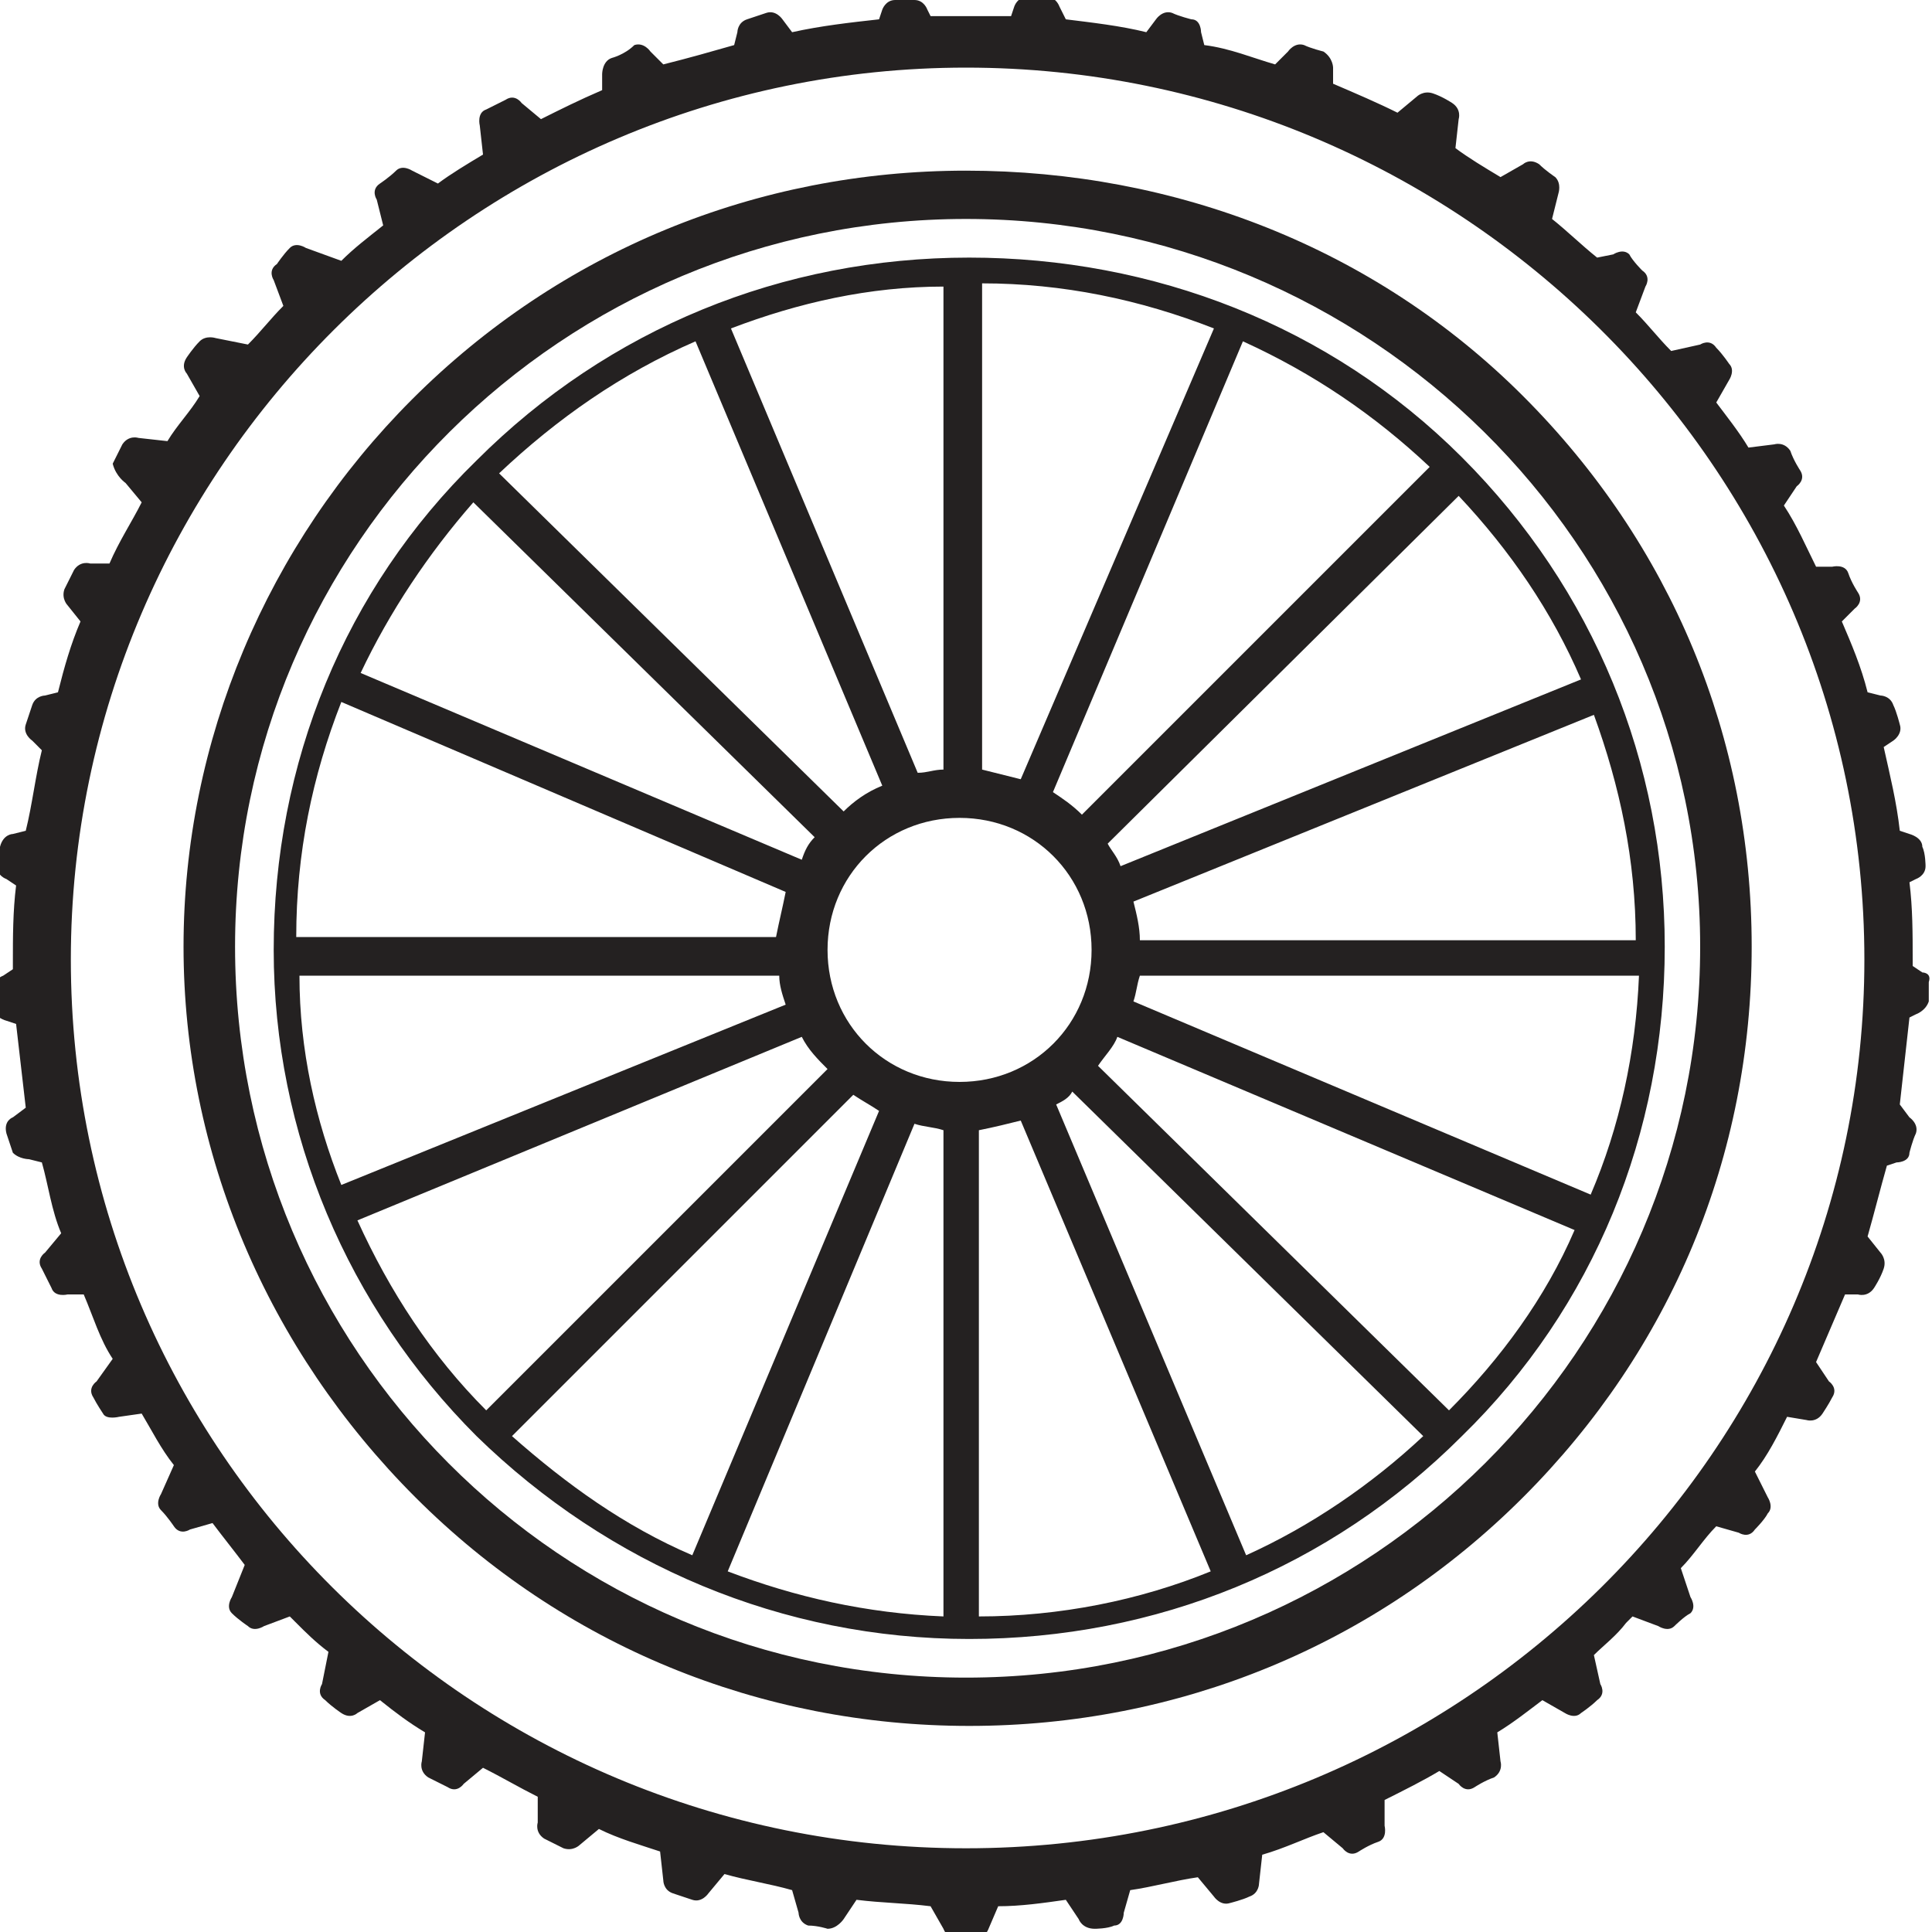
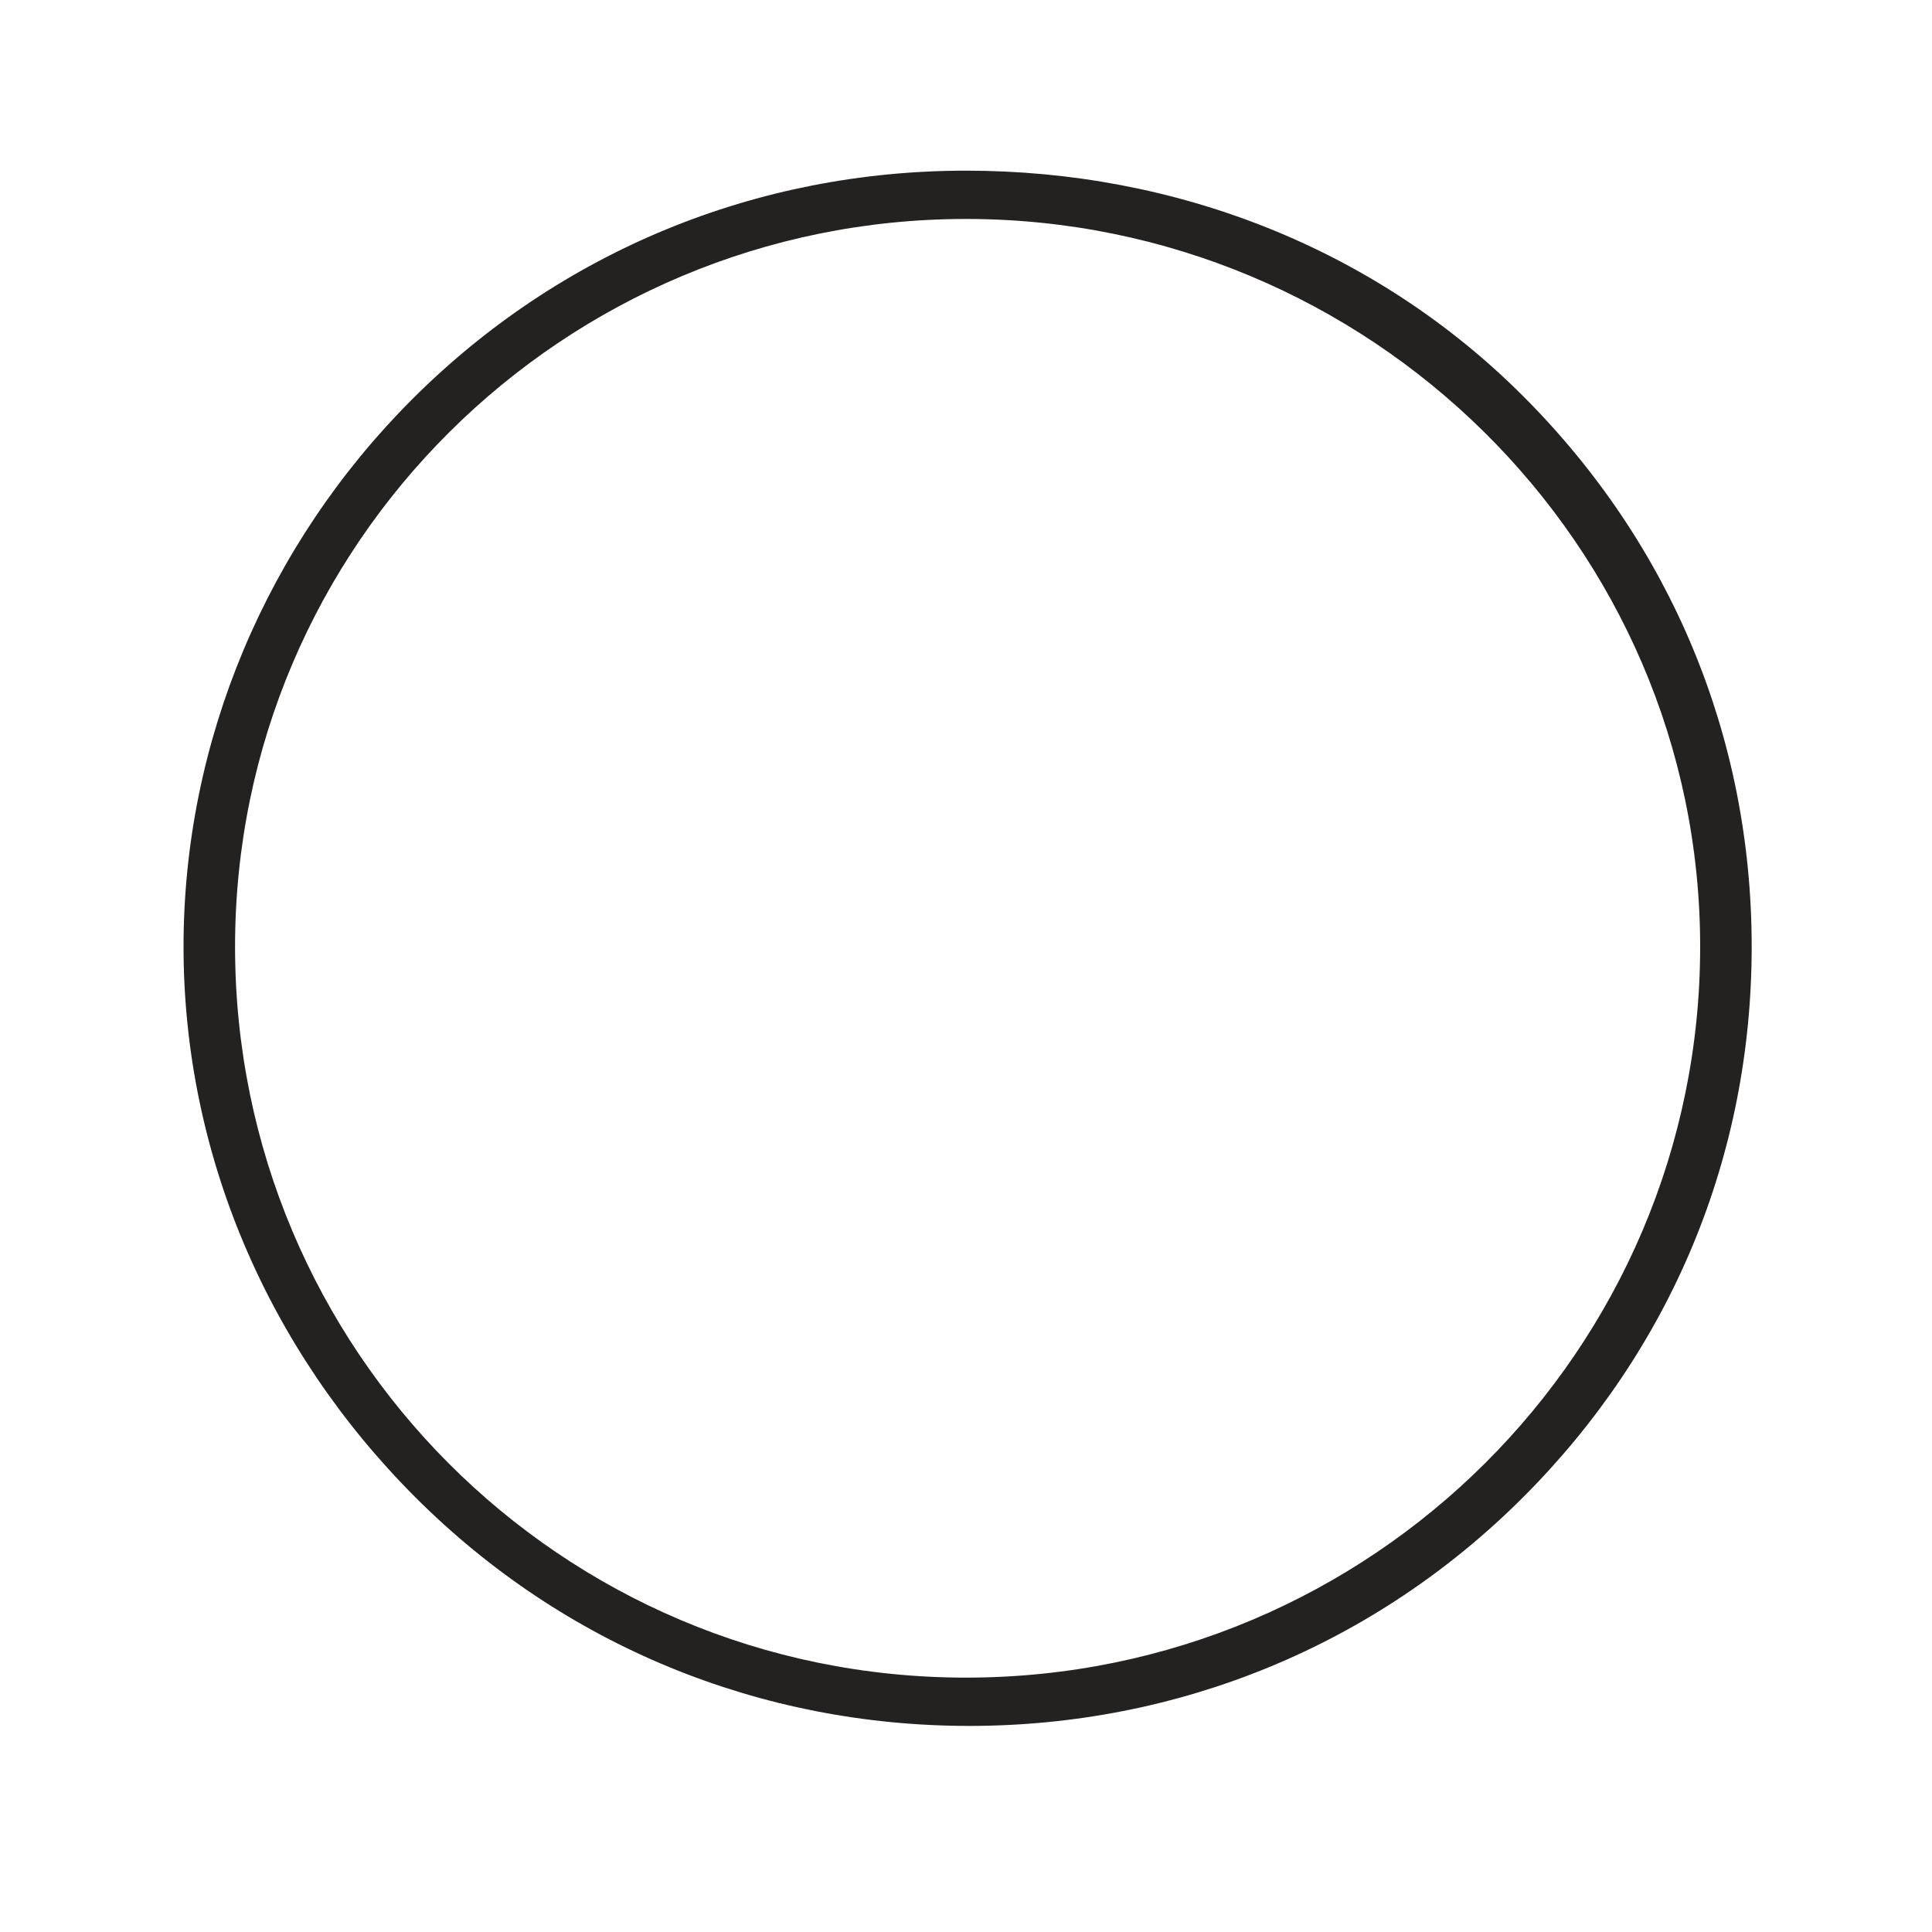
<svg xmlns="http://www.w3.org/2000/svg" version="1.1" id="圖層_1" x="0px" y="0px" viewBox="0 0 60 60" width="60" height="60" style="enable-background:new 0 0 60 60;" xml:space="preserve">
  <style type="text/css">
	.st0{fill:#242121;}
</style>
  <g>
    <path class="st0" d="M12.9,46.5c4.6,4.6,10.7,7.1,17.2,7.1s12.6-2.5,17.2-7.1s7.1-10.6,7.1-17.1s-2.5-12.5-7.1-17.1   S36.5,5.3,30,5.3s-12.6,2.5-17.2,7.1C8.3,16.9,5.7,23,5.7,29.4S8.3,41.9,12.9,46.5z M30,6.8c12.5,0,22.8,10.1,22.8,22.6   S42.6,52.1,30,52.1S7.3,41.9,7.3,29.4S17.5,6.8,30,6.8z" />
-     <path class="st0" d="M14.8,44.6c4.1,4,9.5,6.3,15.3,6.3c5.8,0,11.2-2.2,15.3-6.3c4.1-4,6.3-9.4,6.3-15.2c0-5.7-2.2-11.1-6.3-15.2   S35.8,8,30.1,8c-5.8,0-11.2,2.2-15.3,6.3c-4.1,4-6.3,9.4-6.3,15.2C8.5,35.2,10.8,40.6,14.8,44.6z M35.4,30.3l15.5,0   c-0.1,2.4-0.6,4.7-1.5,6.8l-14.2-6C35.3,30.8,35.3,30.6,35.4,30.3z M35.4,29.2c0-0.4-0.1-0.8-0.2-1.2l14.3-5.8   c0.8,2.2,1.3,4.5,1.3,7L35.4,29.2z M34.8,26.9c-0.1-0.3-0.3-0.5-0.4-0.7l10.9-10.8c1.6,1.7,2.9,3.6,3.8,5.7L34.8,26.9z M24.2,30.3   c0,0.3,0.1,0.6,0.2,0.9l-13.8,5.6c-0.8-2-1.3-4.2-1.3-6.5L24.2,30.3z M24.9,32.2c0.2,0.4,0.5,0.7,0.8,1L15.1,43.8   c-1.7-1.7-3-3.7-4-5.9L24.9,32.2z M29.8,25.4c2.3,0,4.1,1.8,4.1,4.1s-1.8,4.1-4.1,4.1s-4.1-1.8-4.1-4.1S27.5,25.4,29.8,25.4z    M26.5,34c0.3,0.2,0.5,0.3,0.8,0.5l-5.8,13.8c-2.1-0.9-3.9-2.2-5.6-3.7L26.5,34z M28.4,34.9c0.3,0.1,0.6,0.1,0.9,0.2l0,15.1   c-2.4-0.1-4.6-0.6-6.7-1.4L28.4,34.9z M30.4,35.1c0.5-0.1,0.9-0.2,1.3-0.3l5.9,14c-2.2,0.9-4.7,1.4-7.2,1.4L30.4,35.1z M32.8,34.3   c0.2-0.1,0.4-0.2,0.5-0.4l10.9,10.7c-1.6,1.5-3.5,2.8-5.5,3.7L32.8,34.3z M33.6,25.3c-0.3-0.3-0.6-0.5-0.9-0.7l5.9-14   c2.2,1,4.1,2.3,5.8,3.9L33.6,25.3z M31.7,24.2c-0.4-0.1-0.8-0.2-1.2-0.3l0-15.1c2.5,0,4.9,0.5,7.2,1.4L31.7,24.2z M29.3,23.9   c-0.3,0-0.5,0.1-0.8,0.1l-5.8-13.8c2.1-0.8,4.3-1.3,6.6-1.3L29.3,23.9z M27.4,24.4c-0.5,0.2-0.9,0.5-1.2,0.8L15.5,14.7   c1.8-1.7,3.8-3.1,6.1-4.1L27.4,24.4z M25.3,26c-0.2,0.2-0.3,0.4-0.4,0.7l-13.7-5.8c0.9-1.9,2.1-3.7,3.5-5.3L25.3,26z M24.4,27.7   c-0.1,0.5-0.2,0.9-0.3,1.4l-14.9,0c0-2.6,0.5-5,1.4-7.3L24.4,27.7z M45,43.8L34.1,33.1c0.2-0.3,0.5-0.6,0.6-0.9l14.2,6   C48,40.3,46.6,42.2,45,43.8z" />
-     <path class="st0" d="M59.7,30.2L59.4,30c0-0.1,0-0.2,0-0.2c0-0.8,0-1.6-0.1-2.4l0.2-0.1c0,0,0.3-0.1,0.3-0.4c0,0,0-0.4-0.1-0.6   c0-0.3-0.4-0.4-0.4-0.4l-0.3-0.1c-0.1-0.9-0.3-1.7-0.5-2.6l0.3-0.2c0,0,0.3-0.2,0.2-0.5c0,0-0.1-0.4-0.2-0.6   c-0.1-0.3-0.4-0.3-0.4-0.3l-0.4-0.1c-0.2-0.8-0.5-1.5-0.8-2.2l0.4-0.4c0,0,0.3-0.2,0.1-0.5c0,0-0.2-0.3-0.3-0.6   c-0.1-0.3-0.5-0.2-0.5-0.2l-0.5,0c-0.3-0.6-0.6-1.3-1-1.9l0.4-0.6c0,0,0.3-0.2,0.1-0.5c0,0-0.2-0.3-0.3-0.6   c-0.2-0.3-0.5-0.2-0.5-0.2l-0.8,0.1c-0.3-0.5-0.7-1-1-1.4l0.4-0.7c0,0,0.2-0.3,0-0.5c0,0-0.2-0.3-0.4-0.5c-0.2-0.3-0.5-0.1-0.5-0.1   l-0.9,0.2c-0.4-0.4-0.7-0.8-1.1-1.2l0.3-0.8c0,0,0.2-0.3-0.1-0.5c0,0-0.3-0.3-0.4-0.5c-0.2-0.2-0.5,0-0.5,0L49.6,8   c-0.5-0.4-0.9-0.8-1.4-1.2l0.2-0.8c0,0,0.1-0.3-0.1-0.5c0,0-0.3-0.2-0.5-0.4c-0.3-0.2-0.5,0-0.5,0l-0.7,0.4c-0.5-0.3-1-0.6-1.4-0.9   l0.1-0.9c0,0,0.1-0.3-0.2-0.5c0,0-0.3-0.2-0.6-0.3c-0.3-0.1-0.5,0.1-0.5,0.1l-0.6,0.5c-0.6-0.3-1.3-0.6-2-0.9l0-0.5   c0,0,0-0.3-0.3-0.5c0,0-0.4-0.1-0.6-0.2c-0.3-0.1-0.5,0.2-0.5,0.2l-0.4,0.4c-0.7-0.2-1.4-0.5-2.2-0.6l-0.1-0.4c0,0,0-0.4-0.3-0.4   c0,0-0.4-0.1-0.6-0.2c-0.3-0.1-0.5,0.2-0.5,0.2l-0.3,0.4c-0.8-0.2-1.7-0.3-2.5-0.4l-0.2-0.4c0,0-0.1-0.3-0.4-0.3   c-0.3,0-0.6,0-0.6,0c-0.3,0-0.4,0.3-0.4,0.3l-0.1,0.3c-0.4,0-0.8,0-1.3,0c-0.4,0-0.8,0-1.2,0l-0.1-0.2c0,0-0.1-0.3-0.4-0.3   c-0.3,0-0.6,0-0.6,0c-0.3,0-0.4,0.3-0.4,0.3l-0.1,0.3c-0.9,0.1-1.8,0.2-2.7,0.4l-0.3-0.4c0,0-0.2-0.3-0.5-0.2   c-0.3,0.1-0.6,0.2-0.6,0.2c-0.3,0.1-0.3,0.4-0.3,0.4l-0.1,0.4c-0.7,0.2-1.4,0.4-2.2,0.6l-0.4-0.4c0,0-0.2-0.3-0.5-0.2   C19.4,1.7,19,1.8,19,1.8c-0.3,0.1-0.3,0.5-0.3,0.5l0,0.5c-0.7,0.3-1.3,0.6-1.9,0.9l-0.6-0.5c0,0-0.2-0.3-0.5-0.1   c-0.2,0.1-0.6,0.3-0.6,0.3c-0.3,0.1-0.2,0.5-0.2,0.5l0.1,0.9c-0.5,0.3-1,0.6-1.4,0.9l-0.8-0.4c0,0-0.3-0.2-0.5,0   c-0.2,0.2-0.5,0.4-0.5,0.4c-0.3,0.2-0.1,0.5-0.1,0.5l0.2,0.8c-0.5,0.4-0.9,0.7-1.3,1.1L9.5,7.7c0,0-0.3-0.2-0.5,0   C8.8,7.9,8.6,8.2,8.6,8.2C8.3,8.4,8.5,8.7,8.5,8.7l0.3,0.8c-0.4,0.4-0.7,0.8-1.1,1.2l-1-0.2c0,0-0.3-0.1-0.5,0.1   c-0.2,0.2-0.4,0.5-0.4,0.5c-0.2,0.3,0,0.5,0,0.5l0.4,0.7c-0.3,0.5-0.7,0.9-1,1.4l-0.9-0.1c0,0-0.3-0.1-0.5,0.2   c-0.1,0.2-0.3,0.6-0.3,0.6C3.6,14.8,3.9,15,3.9,15l0.5,0.6c-0.3,0.6-0.7,1.2-1,1.9l-0.6,0c0,0-0.3-0.1-0.5,0.2   c-0.1,0.2-0.3,0.6-0.3,0.6c-0.1,0.3,0.1,0.5,0.1,0.5l0.4,0.5c-0.3,0.7-0.5,1.4-0.7,2.2l-0.4,0.1c0,0-0.3,0-0.4,0.3   c-0.1,0.3-0.2,0.6-0.2,0.6c-0.1,0.3,0.2,0.5,0.2,0.5l0.3,0.3c-0.2,0.8-0.3,1.7-0.5,2.5l-0.4,0.1c0,0-0.3,0-0.4,0.4   c0,0.3-0.1,0.6-0.1,0.6c0,0.3,0.3,0.4,0.3,0.4l0.3,0.2c-0.1,0.8-0.1,1.6-0.1,2.4c0,0.1,0,0.1,0,0.2l-0.3,0.2c0,0-0.3,0.1-0.3,0.4   c0,0.3,0,0.6,0,0.6c0,0.3,0.4,0.4,0.4,0.4l0.3,0.1c0.1,0.9,0.2,1.7,0.3,2.6l-0.4,0.3c0,0-0.3,0.1-0.2,0.5c0.1,0.3,0.2,0.6,0.2,0.6   C0.6,36,0.9,36,0.9,36l0.4,0.1c0.2,0.7,0.3,1.5,0.6,2.2l-0.5,0.6c0,0-0.3,0.2-0.1,0.5c0.1,0.2,0.3,0.6,0.3,0.6   c0.1,0.3,0.5,0.2,0.5,0.2l0.5,0c0.3,0.7,0.5,1.4,0.9,2l-0.5,0.7c0,0-0.3,0.2-0.1,0.5c0.1,0.2,0.3,0.5,0.3,0.5   C3.3,44.1,3.7,44,3.7,44l0.7-0.1c0.3,0.5,0.6,1.1,1,1.6l-0.4,0.9c0,0-0.2,0.3,0,0.5c0.2,0.2,0.4,0.5,0.4,0.5   c0.2,0.3,0.5,0.1,0.5,0.1l0.7-0.2c0.3,0.4,0.7,0.9,1,1.3l-0.4,1c0,0-0.2,0.3,0,0.5c0.2,0.2,0.5,0.4,0.5,0.4c0.2,0.2,0.5,0,0.5,0   l0.8-0.3c0.1,0.1,0.1,0.1,0.2,0.2c0.3,0.3,0.6,0.6,1,0.9l-0.2,1c0,0-0.2,0.3,0.1,0.5c0.2,0.2,0.5,0.4,0.5,0.4c0.3,0.2,0.5,0,0.5,0   l0.7-0.4c0.5,0.4,0.9,0.7,1.4,1l-0.1,0.9c0,0-0.1,0.3,0.2,0.5c0.2,0.1,0.6,0.3,0.6,0.3c0.3,0.2,0.5-0.1,0.5-0.1l0.6-0.5   c0.6,0.3,1.1,0.6,1.7,0.9l0,0.8c0,0-0.1,0.3,0.2,0.5c0.2,0.1,0.6,0.3,0.6,0.3c0.3,0.1,0.5-0.1,0.5-0.1l0.6-0.5   c0.6,0.3,1.3,0.5,1.9,0.7l0.1,0.9c0,0,0,0.3,0.3,0.4c0.3,0.1,0.6,0.2,0.6,0.2c0.3,0.1,0.5-0.2,0.5-0.2l0.5-0.6   c0.7,0.2,1.4,0.3,2.1,0.5l0.2,0.7c0,0,0,0.3,0.3,0.4c0.3,0,0.6,0.1,0.6,0.1c0.3,0,0.5-0.3,0.5-0.3l0.4-0.6c0.8,0.1,1.5,0.1,2.3,0.2   l0.4,0.7c0,0,0.1,0.3,0.4,0.3c0.3,0,0.6,0,0.6,0c0.3,0,0.4-0.3,0.4-0.3l0.3-0.7c0.7,0,1.4-0.1,2.1-0.2l0.4,0.6c0,0,0.1,0.3,0.5,0.3   c0,0,0.4,0,0.6-0.1c0.3,0,0.3-0.4,0.3-0.4l0.2-0.7c0.7-0.1,1.4-0.3,2.1-0.4l0.5,0.6c0,0,0.2,0.3,0.5,0.2c0,0,0.4-0.1,0.6-0.2   c0.3-0.1,0.3-0.4,0.3-0.4l0.1-0.9c0.7-0.2,1.3-0.5,1.9-0.7l0.6,0.5c0,0,0.2,0.3,0.5,0.1c0,0,0.3-0.2,0.6-0.3   c0.3-0.1,0.2-0.5,0.2-0.5l0-0.8c0.6-0.3,1.2-0.6,1.7-0.9l0.6,0.4c0,0,0.2,0.3,0.5,0.1c0,0,0.3-0.2,0.6-0.3c0.3-0.2,0.2-0.5,0.2-0.5   l-0.1-0.9c0.5-0.3,1-0.7,1.4-1l0.7,0.4c0,0,0.3,0.2,0.5,0c0,0,0.3-0.2,0.5-0.4c0.3-0.2,0.1-0.5,0.1-0.5l-0.2-0.9   c0.3-0.3,0.7-0.6,1-1c0.1-0.1,0.1-0.1,0.2-0.2l0.8,0.3c0,0,0.3,0.2,0.5,0c0,0,0.3-0.3,0.5-0.4c0.2-0.2,0-0.5,0-0.5l-0.3-0.9   c0.4-0.4,0.7-0.9,1.1-1.3l0.7,0.2c0,0,0.3,0.2,0.5-0.1c0,0,0.3-0.3,0.4-0.5c0.2-0.2,0-0.5,0-0.5l-0.4-0.8c0.4-0.5,0.7-1.1,1-1.7   l0.6,0.1c0,0,0.3,0.1,0.5-0.2c0,0,0.2-0.3,0.3-0.5c0.2-0.3-0.1-0.5-0.1-0.5l-0.4-0.6c0.3-0.7,0.6-1.4,0.9-2.1l0.4,0   c0,0,0.3,0.1,0.5-0.2c0,0,0.2-0.3,0.3-0.6c0.1-0.3-0.1-0.5-0.1-0.5l-0.4-0.5c0.2-0.7,0.4-1.5,0.6-2.2l0.3-0.1c0,0,0.4,0,0.4-0.3   c0,0,0.1-0.4,0.2-0.6c0.1-0.3-0.2-0.5-0.2-0.5L59,34.3c0.1-0.9,0.2-1.8,0.3-2.7l0.2-0.1c0,0,0.3-0.1,0.4-0.4c0,0,0-0.4,0-0.6   C60,30.2,59.7,30.2,59.7,30.2z M57.9,29.8C57.9,45,45.4,57.4,30,57.4S2.2,45,2.2,29.8S14.7,2.1,30,2.1S57.9,14.5,57.9,29.8z" />
  </g>
</svg>